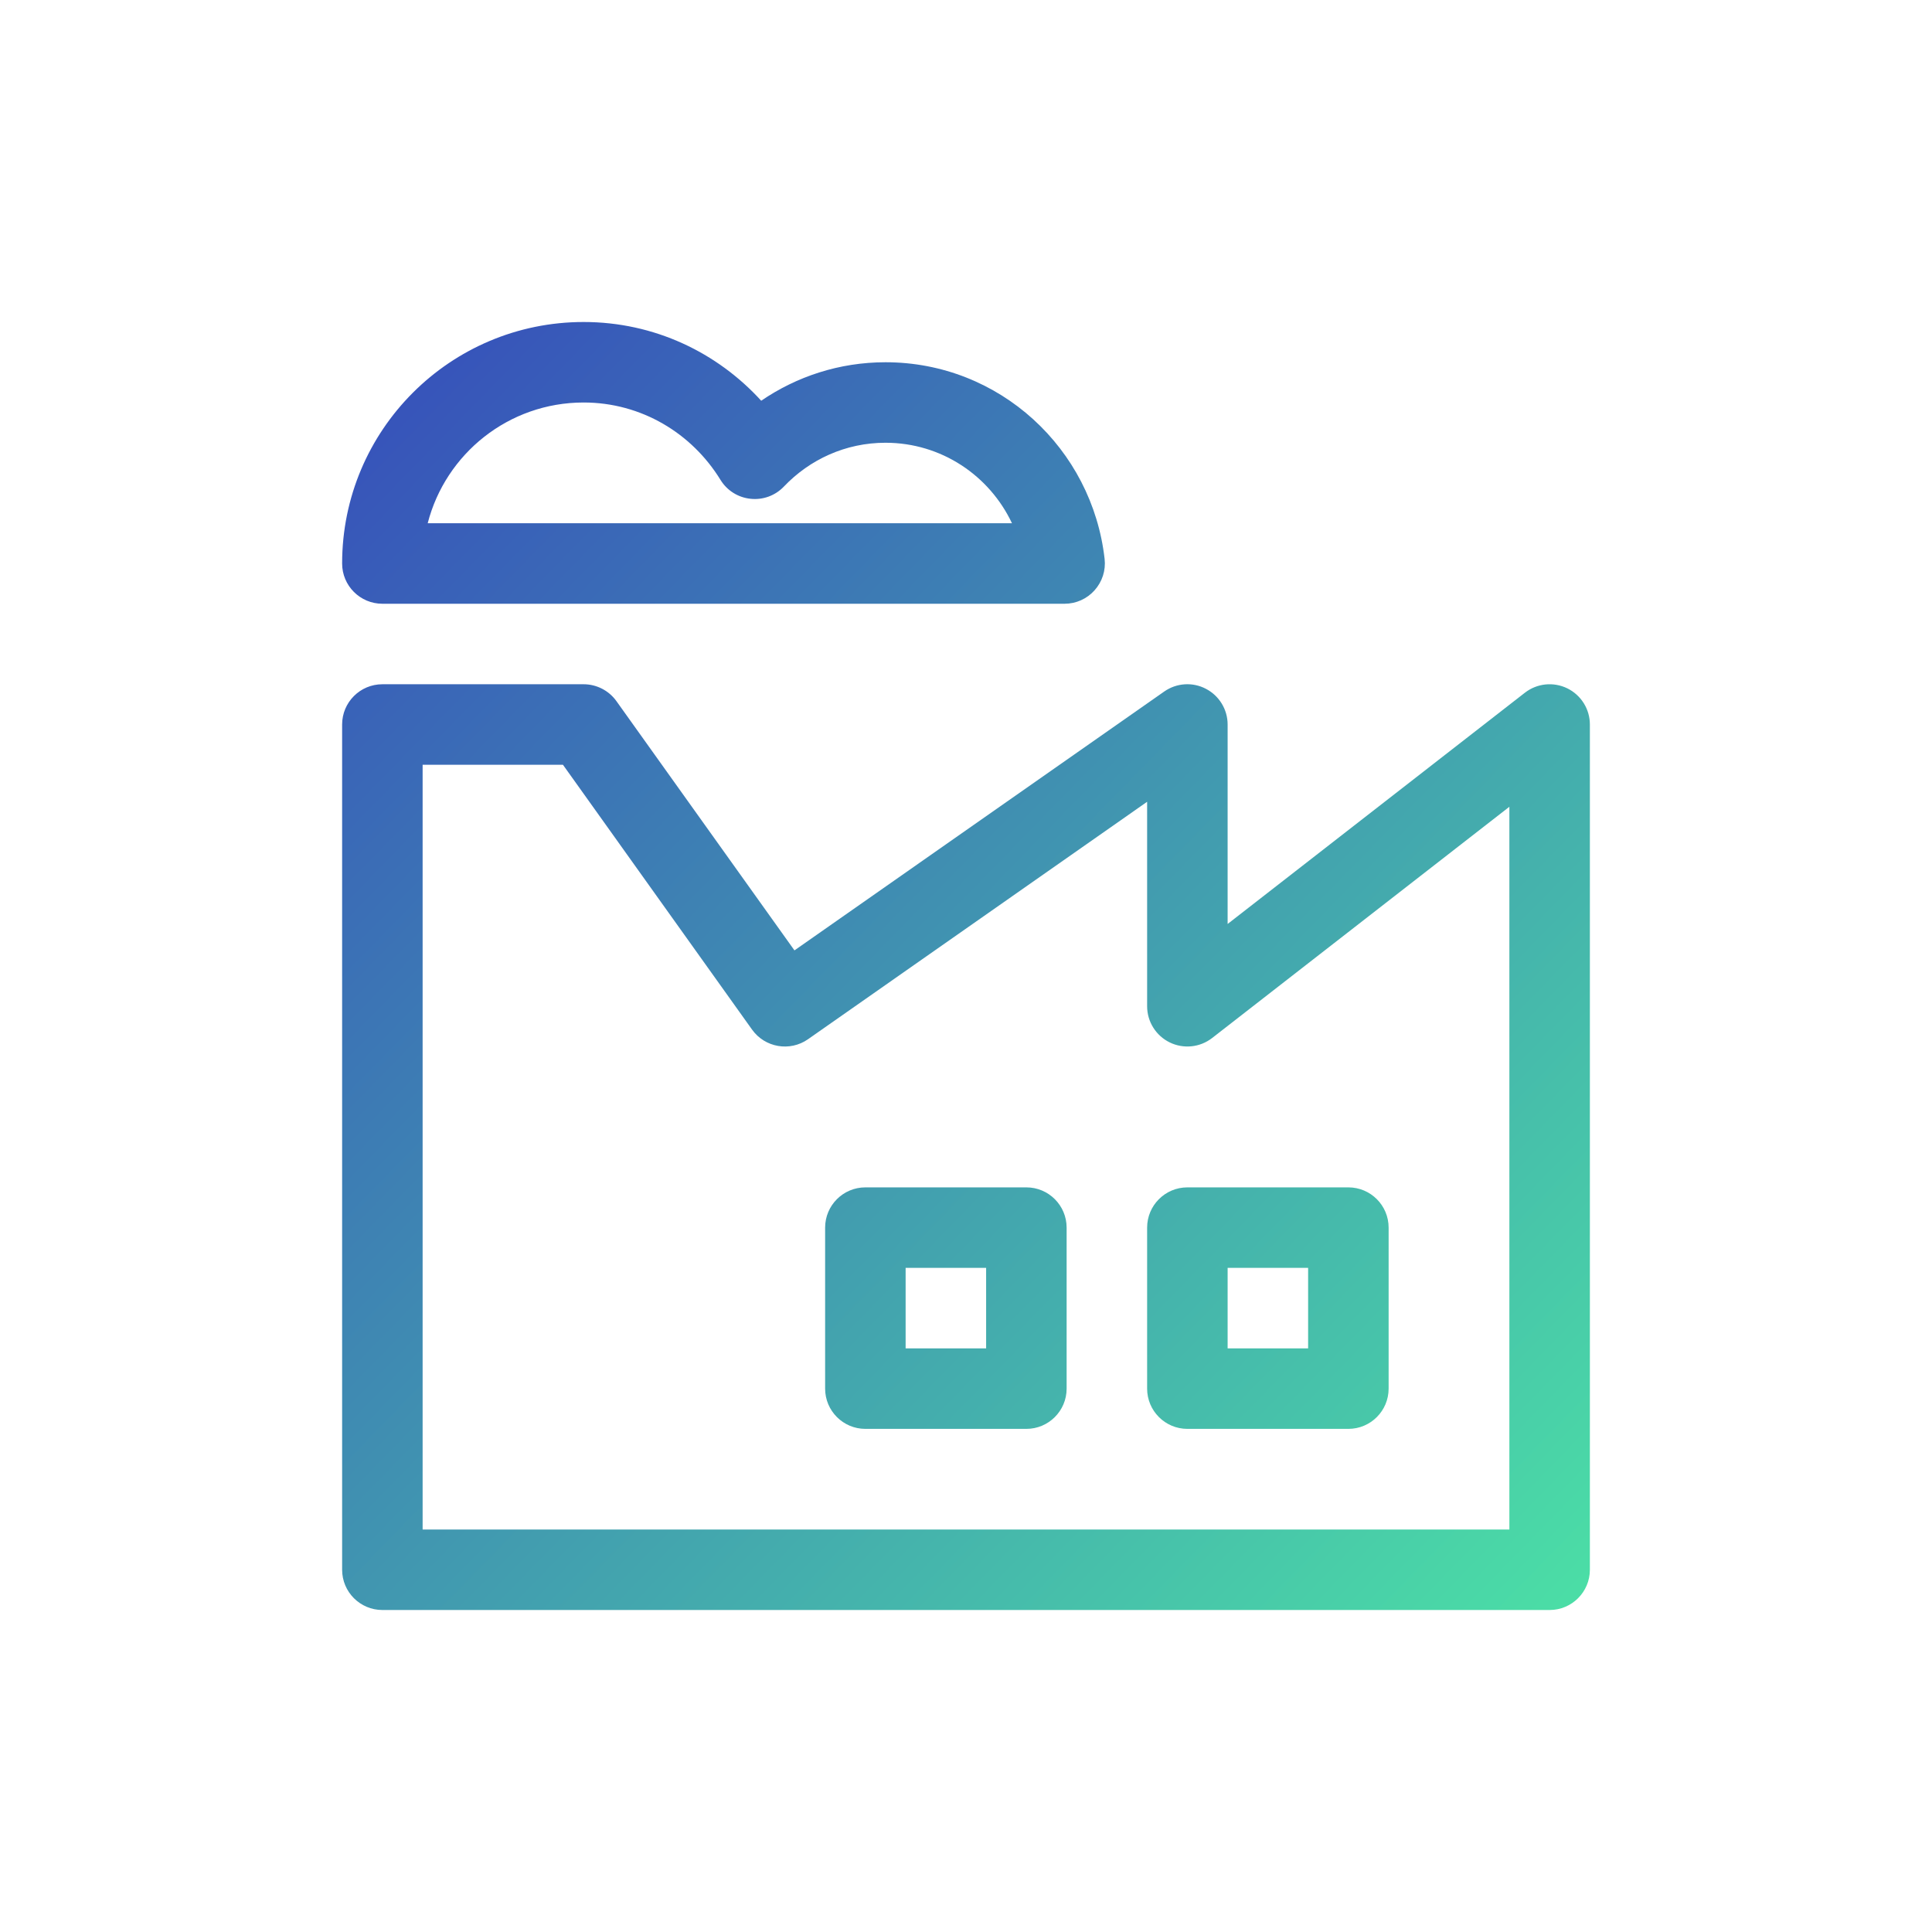
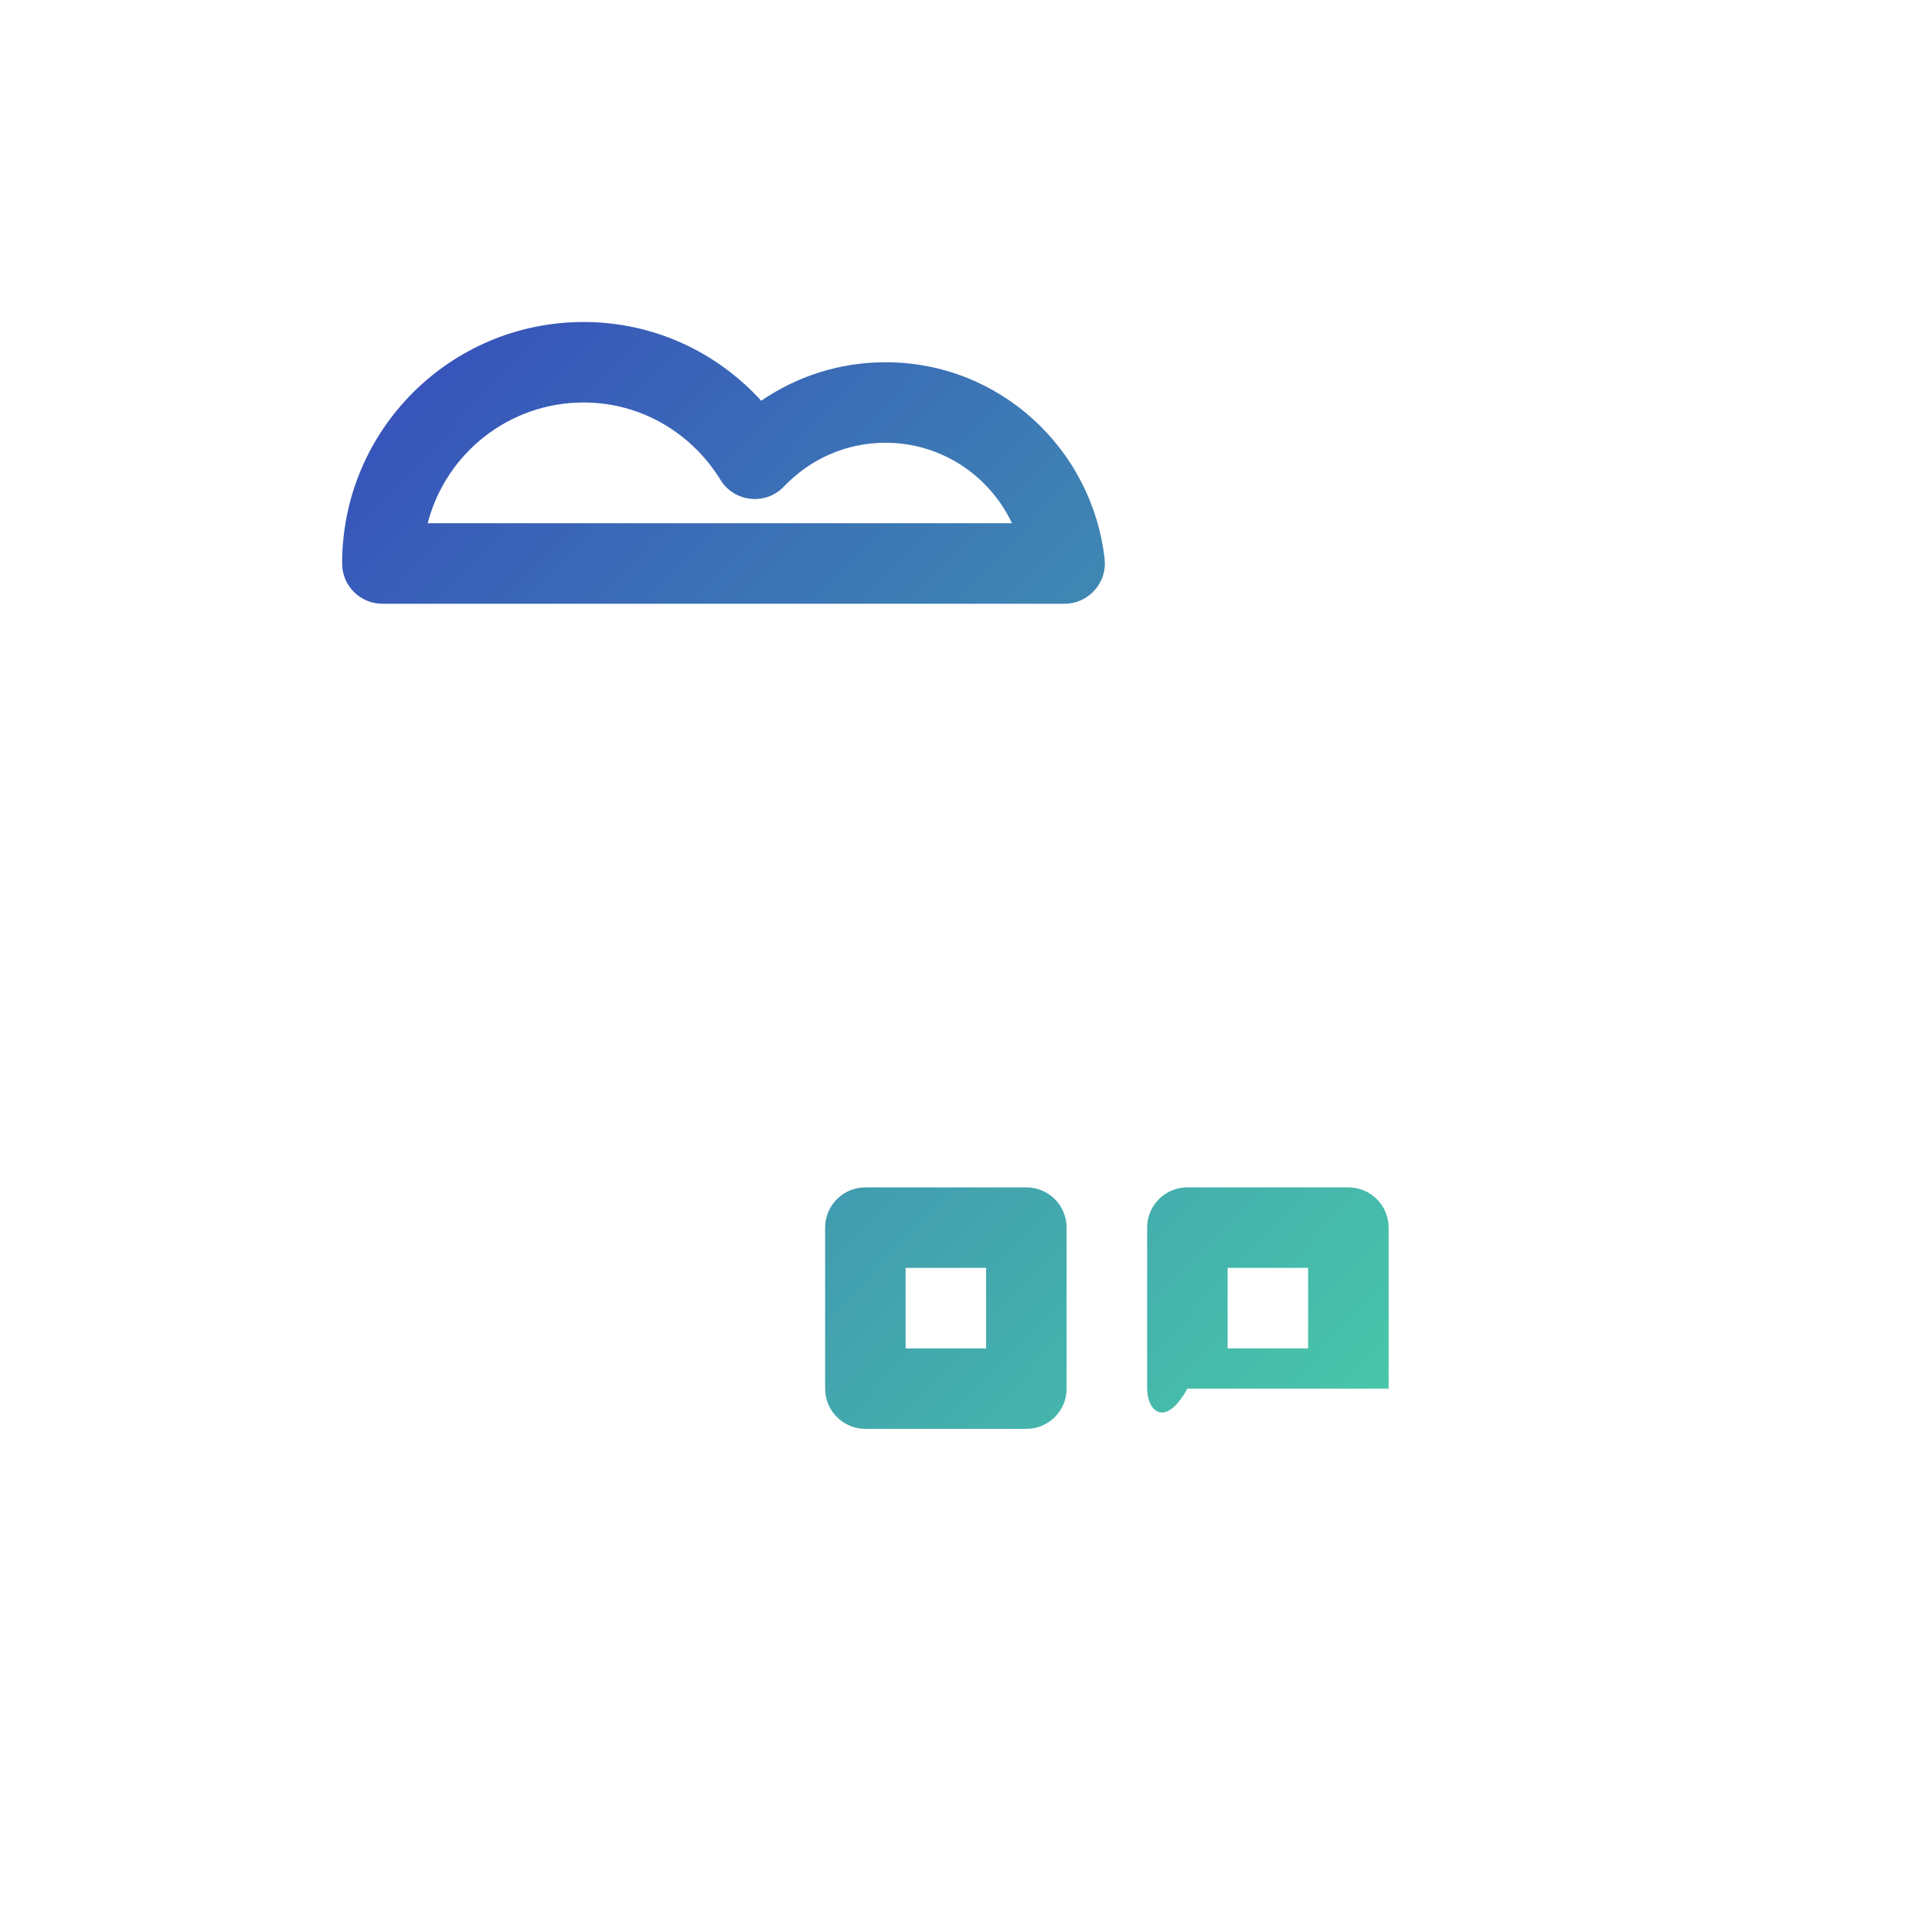
<svg xmlns="http://www.w3.org/2000/svg" width="24" height="24" viewBox="0 0 24 24" fill="none">
-   <path fill-rule="evenodd" clip-rule="evenodd" d="M19.47 8.551C19.641 8.635 19.75 8.809 19.75 9V19.5C19.75 19.776 19.526 20 19.25 20H4.75C4.474 20 4.25 19.776 4.25 19.5V9C4.25 8.724 4.474 8.5 4.75 8.5H7.25C7.411 8.5 7.563 8.578 7.657 8.709L9.869 11.806L14.463 8.59C14.616 8.483 14.816 8.47 14.981 8.557C15.146 8.643 15.25 8.814 15.25 9V11.478L18.943 8.605C19.094 8.488 19.298 8.467 19.47 8.551ZM5.25 9.5V19H18.75V10.022L15.057 12.895C14.906 13.012 14.702 13.033 14.53 12.949C14.359 12.865 14.25 12.691 14.25 12.5V9.96L10.037 12.91C9.812 13.067 9.503 13.014 9.343 12.791L6.993 9.5H5.25Z" fill="url(#paint0_linear)" />
-   <path fill-rule="evenodd" clip-rule="evenodd" d="M14.25 15.25C14.25 14.974 14.474 14.75 14.75 14.75H16.75C17.026 14.75 17.25 14.974 17.25 15.25V17.25C17.25 17.526 17.026 17.75 16.75 17.75H14.75C14.474 17.75 14.25 17.526 14.25 17.25V15.25ZM15.25 15.75V16.75H16.25V15.75H15.25Z" fill="url(#paint1_linear)" />
+   <path fill-rule="evenodd" clip-rule="evenodd" d="M14.25 15.25C14.25 14.974 14.474 14.75 14.75 14.75H16.75C17.026 14.75 17.25 14.974 17.25 15.25V17.25H14.75C14.474 17.75 14.25 17.526 14.25 17.25V15.25ZM15.25 15.75V16.75H16.25V15.75H15.25Z" fill="url(#paint1_linear)" />
  <path fill-rule="evenodd" clip-rule="evenodd" d="M10.25 15.25C10.25 14.974 10.474 14.75 10.75 14.75H12.75C13.026 14.75 13.25 14.974 13.25 15.25V17.25C13.25 17.526 13.026 17.75 12.75 17.75H10.75C10.474 17.75 10.25 17.526 10.25 17.25V15.25ZM11.25 15.75V16.75H12.25V15.75H11.25Z" fill="url(#paint2_linear)" />
  <path fill-rule="evenodd" clip-rule="evenodd" d="M4.25 7C4.25 5.343 5.593 4 7.25 4C8.129 4 8.911 4.38 9.456 4.978C9.895 4.678 10.425 4.5 11 4.5C12.418 4.5 13.568 5.575 13.722 6.944C13.738 7.086 13.692 7.227 13.597 7.333C13.503 7.439 13.367 7.5 13.225 7.5H4.75C4.474 7.5 4.25 7.276 4.25 7ZM5.313 6.5H12.571C12.292 5.908 11.694 5.5 11 5.5C10.504 5.5 10.058 5.708 9.737 6.045C9.63 6.157 9.477 6.213 9.323 6.196C9.168 6.18 9.031 6.093 8.95 5.961C8.595 5.383 7.968 5 7.25 5C6.318 5 5.535 5.637 5.313 6.5Z" fill="url(#paint3_linear)" />
  <defs>
    <linearGradient id="paint0_linear" x1="4.25" y1="4" x2="19.966" y2="19.341" gradientUnits="userSpaceOnUse">
      <stop stop-color="#364CBB" />
      <stop offset="1" stop-color="#4BDDA6" />
    </linearGradient>
    <linearGradient id="paint1_linear" x1="4.25" y1="4" x2="19.966" y2="19.341" gradientUnits="userSpaceOnUse">
      <stop stop-color="#364CBB" />
      <stop offset="1" stop-color="#4BDDA6" />
    </linearGradient>
    <linearGradient id="paint2_linear" x1="4.25" y1="4" x2="19.966" y2="19.341" gradientUnits="userSpaceOnUse">
      <stop stop-color="#364CBB" />
      <stop offset="1" stop-color="#4BDDA6" />
    </linearGradient>
    <linearGradient id="paint3_linear" x1="4.25" y1="4" x2="19.966" y2="19.341" gradientUnits="userSpaceOnUse">
      <stop stop-color="#364CBB" />
      <stop offset="1" stop-color="#4BDDA6" />
    </linearGradient>
  </defs>
</svg>